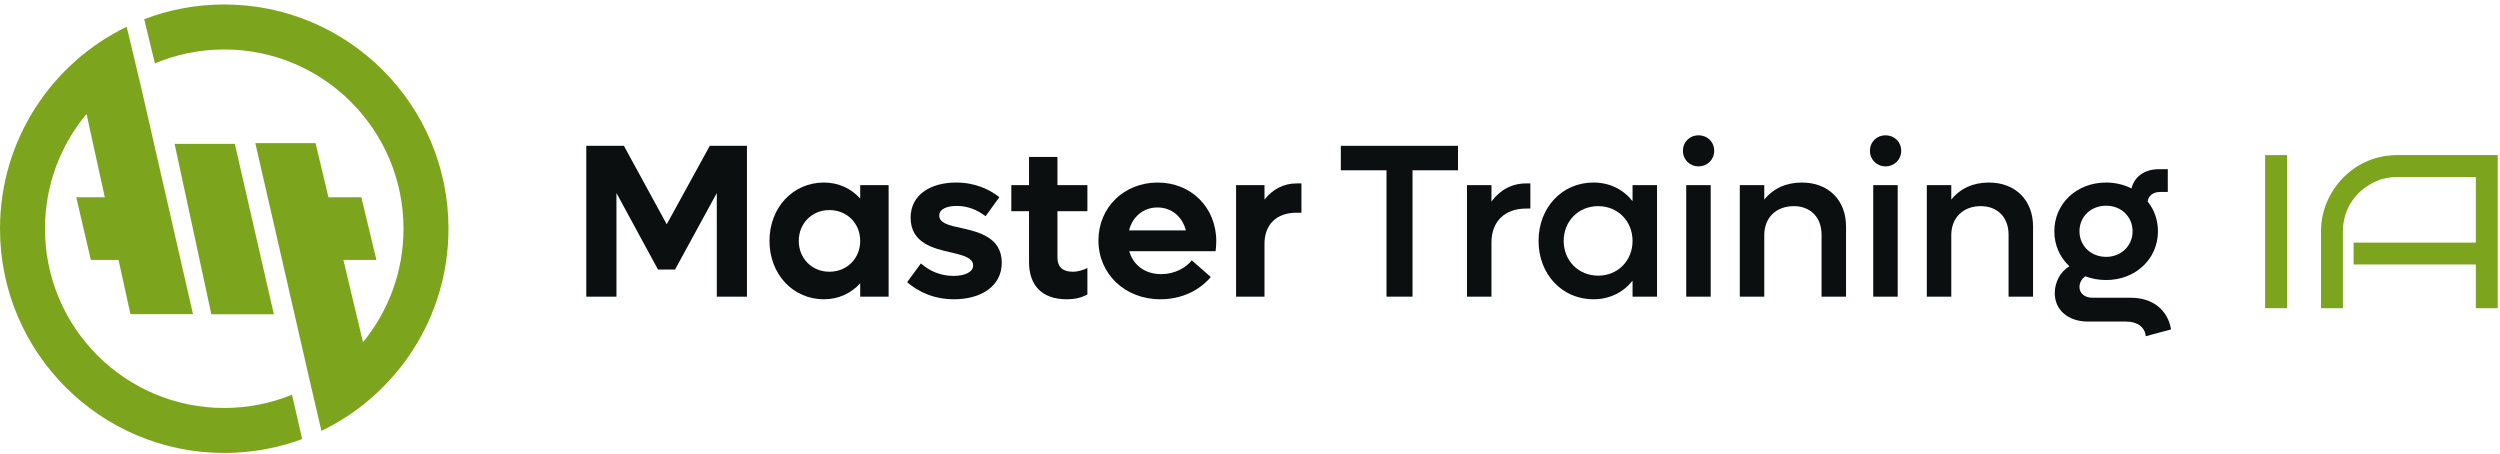
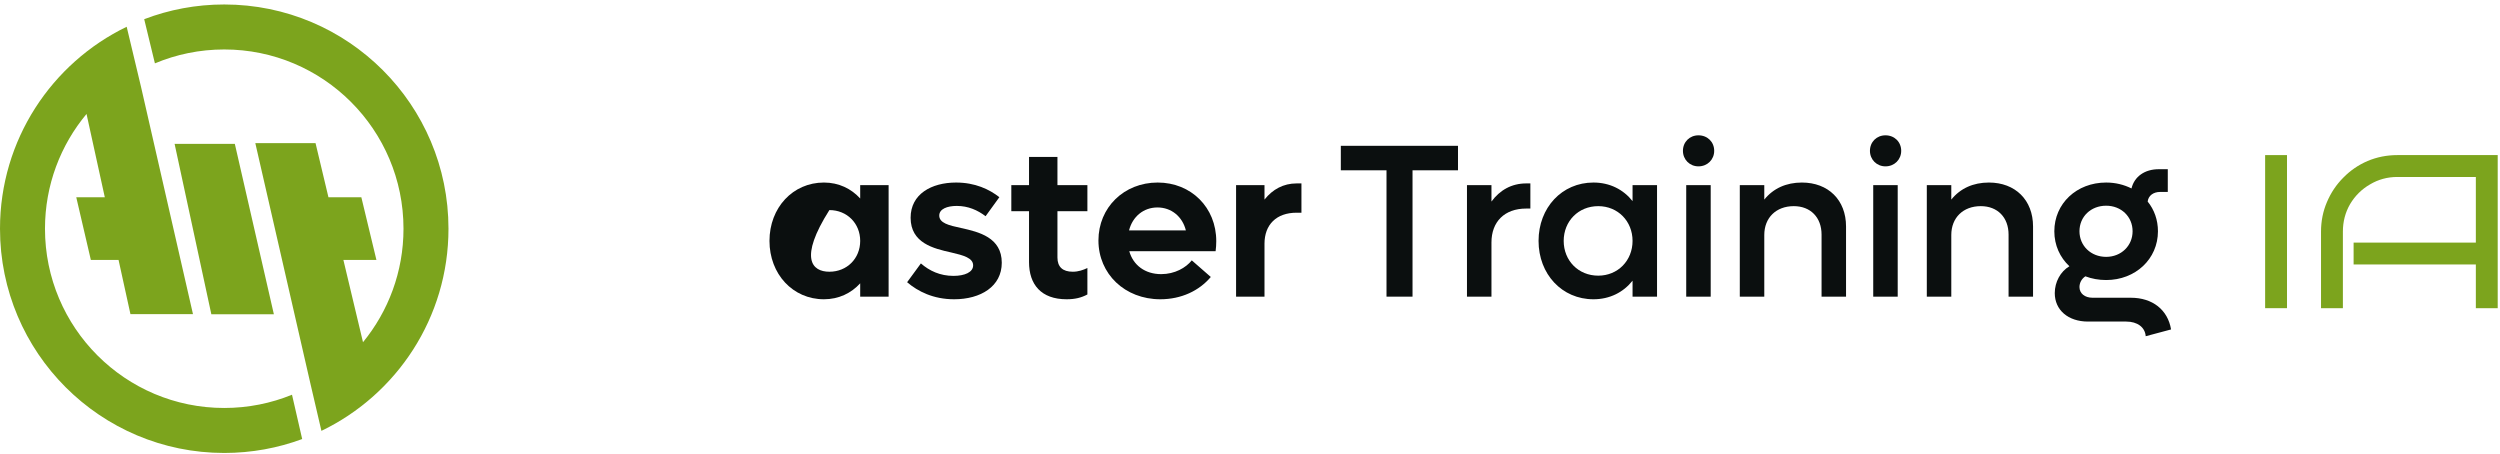
<svg xmlns="http://www.w3.org/2000/svg" width="507" height="92" viewBox="0 0 507 92" fill="none">
  <path d="M506.535 62.497H502.101V53.627H477.311V49.193H502.101V35.889H486.18C484.17 35.889 482.322 36.391 480.637 37.397C478.951 38.372 477.606 39.703 476.601 41.388C475.625 43.073 475.138 44.935 475.138 46.975V62.497H470.703V46.975C470.703 44.847 471.102 42.851 471.9 40.989C472.699 39.096 473.807 37.441 475.226 36.022C476.645 34.573 478.286 33.45 480.149 32.651C482.041 31.853 484.051 31.454 486.18 31.454H506.535V62.497Z" fill="#7CA41D" />
  <path d="M463.804 62.497H459.369V31.454H463.804V62.497Z" fill="#7CA41D" />
  <path d="M25.691 5.426C10.486 12.784 0 28.36 0 46.384C0 71.5 20.36 91.86 45.476 91.86C51.034 91.86 56.359 90.863 61.282 89.038L59.218 80.05C54.978 81.782 50.339 82.737 45.476 82.737C25.399 82.737 9.123 66.461 9.123 46.384C9.123 37.53 12.288 29.416 17.548 23.11L21.253 39.999H15.466L18.422 52.71H24.042L26.456 63.711H39.137L28.6 17.62L25.691 5.426Z" fill="#7CA41D" />
  <path d="M31.415 12.85L29.244 3.891C34.285 1.964 39.757 0.908 45.476 0.908C70.591 0.908 90.951 21.269 90.951 46.384C90.951 64.439 80.43 80.036 65.184 87.379L62.935 77.724L51.779 29.032H63.993L66.608 39.999H73.279L76.337 52.71H69.638L73.617 69.4C78.749 63.132 81.829 55.117 81.829 46.384C81.829 26.307 65.553 10.031 45.476 10.031C40.491 10.031 35.74 11.034 31.415 12.85Z" fill="#7CA41D" />
  <path d="M47.622 29.175H35.407L42.859 63.73H55.541L47.622 29.175Z" fill="#7CA41D" />
-   <path d="M143.947 29.571H151.483V60.16H145.366V39.147L136.898 54.663H133.44L125.017 39.147V60.16H118.899V29.571H126.524L135.213 45.486L143.947 29.571Z" fill="#0B0F0F" />
-   <path d="M174.448 37.551H180.211V60.16H174.448V57.456C172.63 59.451 170.103 60.692 167.089 60.692C160.793 60.692 156.05 55.594 156.05 48.855C156.05 42.117 160.793 37.019 167.089 37.019C170.103 37.019 172.63 38.26 174.448 40.255V37.551ZM168.197 55.106C171.788 55.106 174.448 52.402 174.448 48.855C174.448 45.309 171.788 42.605 168.197 42.605C164.65 42.605 161.99 45.309 161.99 48.855C161.99 52.402 164.65 55.106 168.197 55.106Z" fill="#0B0F0F" />
+   <path d="M174.448 37.551H180.211V60.16H174.448V57.456C172.63 59.451 170.103 60.692 167.089 60.692C160.793 60.692 156.05 55.594 156.05 48.855C156.05 42.117 160.793 37.019 167.089 37.019C170.103 37.019 172.63 38.26 174.448 40.255V37.551ZM168.197 55.106C171.788 55.106 174.448 52.402 174.448 48.855C174.448 45.309 171.788 42.605 168.197 42.605C161.99 52.402 164.65 55.106 168.197 55.106Z" fill="#0B0F0F" />
  <path d="M193.495 60.692C189.284 60.692 186.136 59.096 183.964 57.234L186.757 53.422C188.486 54.929 190.658 55.949 193.362 55.949C195.667 55.949 197.352 55.195 197.352 53.821C197.352 52.313 195.401 51.781 192.919 51.205C189.328 50.407 184.673 49.299 184.673 44.156C184.673 39.368 188.885 37.019 193.894 37.019C197.751 37.019 200.633 38.393 202.672 39.989L199.879 43.846C198.239 42.605 196.332 41.762 194.027 41.762C192.076 41.762 190.481 42.383 190.481 43.713C190.481 45.22 192.387 45.708 194.914 46.24C198.505 47.038 203.16 48.146 203.16 53.289C203.16 58.077 198.904 60.692 193.495 60.692Z" fill="#0B0F0F" />
  <path d="M220.524 42.826H214.45V52.225C214.45 54.131 215.514 55.106 217.554 55.106C218.706 55.106 219.681 54.752 220.524 54.353V59.717C219.282 60.382 217.997 60.692 216.312 60.692C211.125 60.692 208.687 57.678 208.687 53.156V42.826H205.096V37.551H208.687V31.832H214.45V37.551H220.524V42.826Z" fill="#0B0F0F" />
  <path d="M246.658 48.9C246.658 49.52 246.614 50.318 246.525 50.939H229.014C229.812 53.776 232.206 55.594 235.486 55.594C238.235 55.594 240.496 54.308 241.693 52.801L245.55 56.17C243.2 58.963 239.565 60.692 235.309 60.692C228.127 60.692 222.763 55.55 222.763 48.767C222.763 42.072 227.95 37.019 234.777 37.019C241.56 37.019 246.658 42.072 246.658 48.9ZM234.733 42.072C231.895 42.072 229.679 43.934 228.969 46.727H240.496C239.787 43.89 237.526 42.072 234.733 42.072Z" fill="#0B0F0F" />
  <path d="M262.956 37.196H263.932V43.136H262.956C258.833 43.136 256.439 45.575 256.439 49.432V60.16H250.676V37.551H256.439V40.477C258.08 38.393 260.296 37.196 262.956 37.196Z" fill="#0B0F0F" />
  <path d="M295.681 29.571V34.536H286.46V60.16H281.184V34.536H271.919V29.571H295.681Z" fill="#0B0F0F" />
  <path d="M309.517 37.196H310.359V42.294H309.517C305.083 42.294 302.468 44.998 302.468 49.166V60.16H297.502V37.551H302.468V40.876C304.152 38.57 306.546 37.196 309.517 37.196Z" fill="#0B0F0F" />
  <path d="M331.082 37.551H336.047V60.16H331.082V56.924C329.22 59.273 326.471 60.692 323.146 60.692C316.762 60.692 312.019 55.594 312.019 48.855C312.019 42.117 316.762 37.019 323.146 37.019C326.471 37.019 329.22 38.437 331.082 40.787V37.551ZM324.122 55.904C328.112 55.904 331.082 52.845 331.082 48.855C331.082 44.865 328.112 41.806 324.122 41.806C320.087 41.806 317.117 44.865 317.117 48.855C317.117 52.845 320.087 55.904 324.122 55.904Z" fill="#0B0F0F" />
  <path d="M344.447 33.738C342.674 33.738 341.3 32.364 341.3 30.59C341.3 28.773 342.674 27.443 344.447 27.443C346.265 27.443 347.639 28.773 347.639 30.59C347.639 32.364 346.265 33.738 344.447 33.738ZM341.965 60.16V37.551H346.93V60.16H341.965Z" fill="#0B0F0F" />
  <path d="M365.422 37.019C370.786 37.019 374.377 40.565 374.377 45.929V60.16H369.412V47.57C369.412 44.112 367.195 41.806 363.782 41.806C360.191 41.806 357.797 44.156 357.797 47.658V60.16H352.831V37.551H357.797V40.477C359.614 38.216 362.23 37.019 365.422 37.019Z" fill="#0B0F0F" />
  <path d="M382.373 33.738C380.599 33.738 379.225 32.364 379.225 30.59C379.225 28.773 380.599 27.443 382.373 27.443C384.19 27.443 385.564 28.773 385.564 30.59C385.564 32.364 384.19 33.738 382.373 33.738ZM379.89 60.16V37.551H384.855V60.16H379.89Z" fill="#0B0F0F" />
  <path d="M403.347 37.019C408.711 37.019 412.302 40.565 412.302 45.929V60.16H407.337V47.57C407.337 44.112 405.12 41.806 401.707 41.806C398.116 41.806 395.722 44.156 395.722 47.658V60.16H390.757V37.551H395.722V40.477C397.539 38.216 400.155 37.019 403.347 37.019Z" fill="#0B0F0F" />
  <path d="M432.134 60.382C436.523 60.382 439.627 62.82 440.292 66.81L435.149 68.184C435.016 66.367 433.464 65.214 431.203 65.214H423.445C419.411 65.214 416.707 62.864 416.707 59.451C416.707 57.19 417.859 55.062 419.677 53.998C417.771 52.225 416.618 49.742 416.618 46.905C416.618 41.275 421.14 37.019 427.125 37.019C429.031 37.019 430.76 37.462 432.267 38.216C432.844 35.822 434.927 34.314 437.809 34.314H439.627V38.925H438.075C436.701 38.925 435.681 39.678 435.548 40.876C436.878 42.516 437.632 44.599 437.632 46.905C437.632 52.535 433.065 56.791 427.125 56.791C425.618 56.791 424.199 56.525 422.913 56.037C422.16 56.525 421.716 57.367 421.716 58.209C421.716 59.495 422.78 60.382 424.376 60.382H432.134ZM427.125 41.718C424.022 41.718 421.716 43.934 421.716 46.905C421.716 49.831 424.022 52.092 427.125 52.092C430.184 52.092 432.489 49.831 432.489 46.905C432.489 43.934 430.184 41.718 427.125 41.718Z" fill="#0B0F0F" />
</svg>